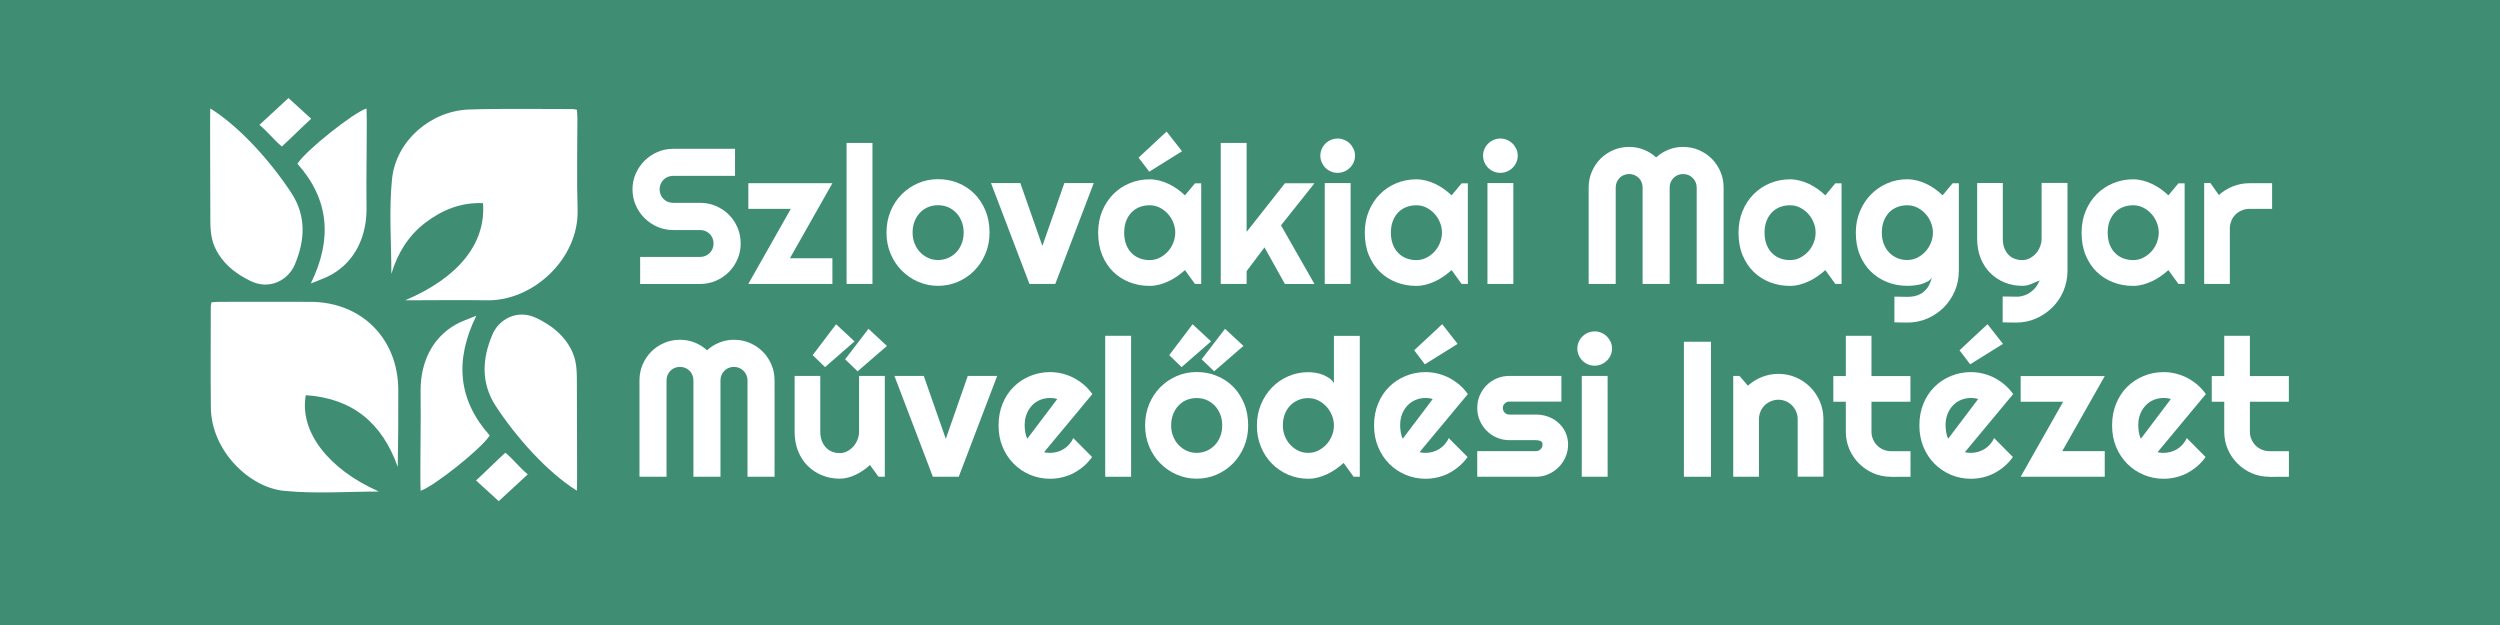
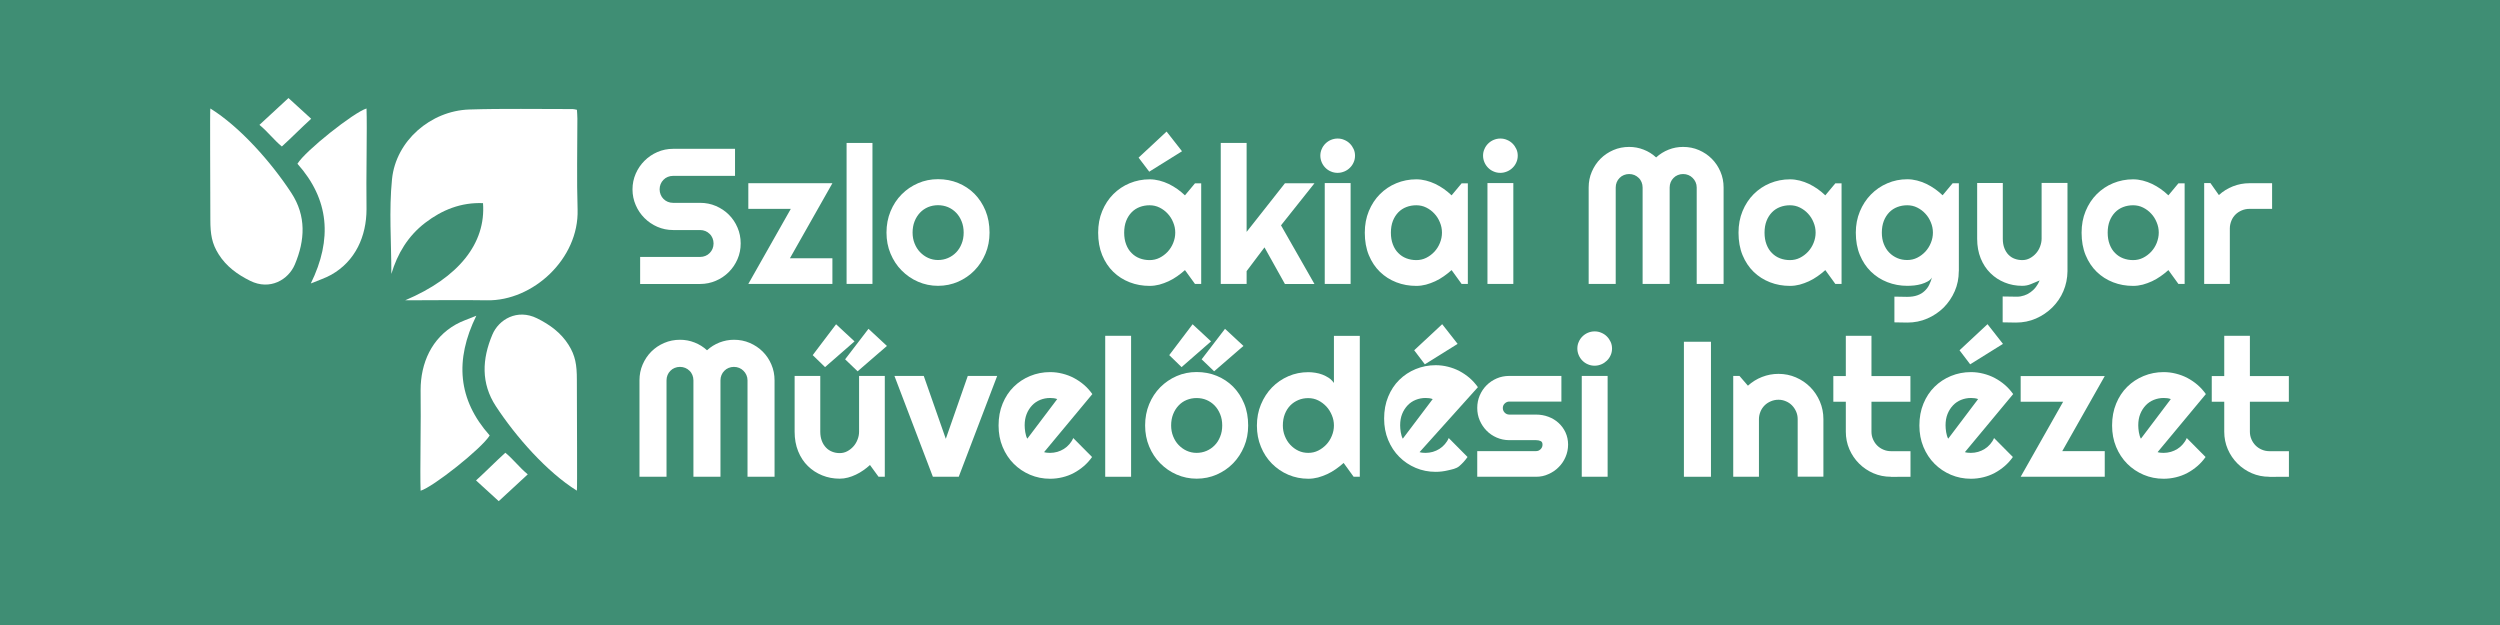
<svg xmlns="http://www.w3.org/2000/svg" version="1.1" x="0px" y="0px" viewBox="0 0 340.16 85.04" style="enable-background:new 0 0 340.16 85.04;" xml:space="preserve">
  <style type="text/css">
	.st0{display:none;fill:#B02B21;}
	.st1{fill:#3F8E74;}
	.st2{display:none;}
	.st3{display:none;fill:#FFFFFF;}
	.st4{fill:#FFFFFF;}
	.st5{display:none;fill:#A22C2A;}
</style>
  <g id="Layer_6">
    <rect class="st0" width="340.16" height="85.04" />
    <rect class="st1" width="340.16" height="85.04" />
    <rect class="st2" width="340.16" height="85.04" />
    <rect class="st3" width="340.16" height="85.04" />
  </g>
  <g id="Layer_1">
    <path class="st4" d="M55.13,40.86c7.29-3.09,11-7.76,10.59-13.22c-2.97-0.12-5.55,0.9-7.87,2.68c-2.34,1.79-3.78,4.21-4.6,6.95   c0-4.3-0.34-8.64,0.09-12.9c0.53-5.22,5.26-9.29,10.49-9.47c4.69-0.15,9.4-0.05,14.1-0.06c0.16,0,0.31,0.05,0.57,0.1   c0.02,0.4,0.06,0.8,0.06,1.19c0,4.13-0.1,8.26,0.03,12.38c0.2,6.72-6.1,12.47-12.33,12.35C62.65,40.8,59.05,40.86,55.13,40.86z" />
-     <path class="st4" d="M28.77,41.13c0.45-0.03,0.81-0.06,1.17-0.06c4.13,0,8.25-0.02,12.38,0c6.91,0.05,11.85,5.04,11.87,11.97   c0.01,3.49,0,6.98-0.07,10.5c-2.1-5.96-6.13-9.34-12.51-9.77c-0.91,4.97,3.13,10.12,9.95,13.11c-4.15,0-8.56,0.33-12.89-0.09   c-4.78-0.46-9.91-5.49-9.98-11.31c-0.05-4.58-0.01-9.15-0.01-13.73C28.68,41.59,28.73,41.43,28.77,41.13z" />
    <path class="st5" d="M68.01-0.77c4.69,0,9.42-0.04,14.15,0.02c2.84,0.03,5.74-0.09,8.51,0.4c7.36,1.31,12.81,7.7,12.98,15.15   c0.15,6.7,0.03,13.41,0.03,20c-0.27,0.18-0.38,0.32-0.49,0.32c-7.19-0.01-14.4,0.32-21.56-0.13c-7.15-0.46-13.48-7.23-13.79-14.41   c-0.29-6.84-0.09-13.71-0.09-20.56C67.75-0.17,67.87-0.36,68.01-0.77z" />
    <path class="st5" d="M115.5,85.75c0-7.52-0.35-14.73,0.1-21.88c0.46-7.32,7.01-13.57,14.46-13.96c6.96-0.37,13.96-0.08,21.18-0.08   c0.04,0.7,0.11,1.35,0.11,1.99c0.01,5.84,0.02,11.67,0,17.51c-0.04,9.03-6.75,16.12-15.77,16.38   C128.95,85.9,122.31,85.75,115.5,85.75z" />
  </g>
  <g id="Layer_2">
    <path class="st4" d="M28.62,14.76c4.07,2.53,8.32,7.36,11.02,11.49c2.05,3.13,1.87,6.44,0.48,9.73c-0.87,2.08-3.39,3.57-6.08,2.23   c-1.74-0.86-3.25-1.96-4.29-3.61c-0.93-1.47-1.13-2.74-1.13-4.72C28.62,25.26,28.55,14.81,28.62,14.76z" />
    <path class="st4" d="M42.29,38.57c2.96-6.04,2.51-11.43-1.82-16.29c1.08-1.77,7.68-7,9.4-7.52c0.1,2.62-0.07,9.5,0,13.69   c0,3.69-1.51,7.08-4.79,8.93C44.27,37.84,43.36,38.12,42.29,38.57z" />
    <path class="st4" d="M42.34,16.16c-1.41,1.28-2.65,2.56-3.99,3.77c-1.09-0.89-1.9-2-3.05-2.94c1.42-1.31,2.51-2.32,3.95-3.65   C40.32,14.32,41.25,15.17,42.34,16.16z" />
    <path class="st4" d="M73.07,43.31c1.74,0.86,3.25,1.96,4.29,3.61c0.93,1.47,1.13,2.74,1.13,4.72c0,4.62,0.07,15.07,0,15.12   c-4.07-2.53-8.32-7.36-11.02-11.49c-2.05-3.13-1.87-6.44-0.48-9.73C67.86,43.46,70.38,41.98,73.07,43.31" />
    <path class="st4" d="M64.81,42.96C61.85,49,62.3,54.39,66.63,59.25c-1.08,1.77-7.68,7-9.4,7.52c-0.1-2.62,0.07-9.5,0-13.69   c0-3.69,1.51-7.08,4.79-8.93C62.83,43.69,63.75,43.4,64.81,42.96" />
    <path class="st4" d="M64.77,65.37c1.41-1.28,2.65-2.56,3.99-3.77c1.09,0.89,1.9,2,3.05,2.94c-1.42,1.31-2.51,2.32-3.95,3.65   C66.78,67.21,65.85,66.36,64.77,65.37z" />
  </g>
  <g id="Layer_4">
    <g>
      <path class="st4" d="M86.06,25.77c0-0.76,0.15-1.47,0.44-2.14c0.29-0.67,0.69-1.25,1.19-1.75c0.5-0.5,1.08-0.9,1.75-1.19    c0.67-0.29,1.38-0.44,2.14-0.44h8.43v3.68h-8.43c-0.26,0-0.5,0.05-0.72,0.14c-0.22,0.09-0.42,0.22-0.58,0.39    c-0.17,0.17-0.3,0.36-0.39,0.58c-0.09,0.22-0.14,0.46-0.14,0.72s0.05,0.5,0.14,0.72c0.09,0.23,0.22,0.42,0.39,0.59    c0.17,0.17,0.36,0.3,0.58,0.39c0.22,0.09,0.46,0.14,0.72,0.14h3.68c0.76,0,1.48,0.14,2.15,0.43c0.67,0.29,1.26,0.68,1.76,1.18    c0.5,0.5,0.89,1.08,1.18,1.76c0.29,0.67,0.43,1.39,0.43,2.15s-0.14,1.47-0.43,2.14c-0.29,0.67-0.68,1.25-1.18,1.75    c-0.5,0.5-1.08,0.9-1.76,1.19c-0.67,0.29-1.39,0.44-2.15,0.44h-8.16v-3.68h8.16c0.26,0,0.5-0.05,0.72-0.14    c0.22-0.09,0.42-0.22,0.58-0.39c0.17-0.17,0.3-0.36,0.39-0.58c0.09-0.22,0.14-0.46,0.14-0.72c0-0.26-0.05-0.5-0.14-0.72    c-0.09-0.22-0.22-0.42-0.39-0.58c-0.17-0.17-0.36-0.3-0.58-0.39c-0.22-0.09-0.46-0.14-0.72-0.14h-3.68    c-0.76,0-1.47-0.15-2.14-0.44c-0.67-0.29-1.25-0.69-1.75-1.19c-0.5-0.5-0.9-1.08-1.19-1.76C86.21,27.24,86.06,26.53,86.06,25.77z" />
      <path class="st4" d="M113.26,38.63h-11.44l5.78-10.21h-5.78v-3.49h11.44l-5.78,10.21h5.78V38.63z" />
      <path class="st4" d="M118.71,38.63h-3.52V19.45h3.52V38.63z" />
      <path class="st4" d="M134.64,31.65c0,1.02-0.18,1.98-0.55,2.86s-0.87,1.65-1.5,2.29c-0.63,0.65-1.37,1.15-2.22,1.53    c-0.85,0.37-1.76,0.56-2.74,0.56c-0.97,0-1.87-0.19-2.72-0.56c-0.85-0.37-1.59-0.88-2.23-1.53c-0.64-0.64-1.14-1.41-1.51-2.29    s-0.55-1.84-0.55-2.86c0-1.04,0.18-2.01,0.55-2.9s0.87-1.66,1.51-2.3c0.64-0.65,1.38-1.15,2.23-1.52    c0.85-0.37,1.76-0.55,2.72-0.55c0.97,0,1.89,0.17,2.74,0.52c0.85,0.35,1.59,0.84,2.22,1.47c0.63,0.64,1.13,1.4,1.5,2.29    C134.46,29.56,134.64,30.55,134.64,31.65z M131.12,31.65c0-0.56-0.09-1.07-0.28-1.53c-0.18-0.46-0.43-0.85-0.75-1.18    c-0.32-0.33-0.69-0.58-1.11-0.76c-0.42-0.17-0.87-0.26-1.35-0.26c-0.48,0-0.93,0.09-1.35,0.26c-0.42,0.18-0.79,0.43-1.1,0.76    c-0.31,0.33-0.56,0.72-0.74,1.18c-0.18,0.46-0.27,0.97-0.27,1.53c0,0.53,0.09,1.02,0.27,1.47c0.18,0.45,0.42,0.85,0.74,1.18    s0.68,0.6,1.1,0.79s0.87,0.29,1.35,0.29c0.48,0,0.93-0.09,1.35-0.27c0.42-0.18,0.79-0.43,1.11-0.76s0.57-0.72,0.75-1.18    C131.03,32.71,131.12,32.2,131.12,31.65z" />
-       <path class="st4" d="M140.07,38.63l-5.23-13.72h3.99l3,8.56l2.99-8.56h4l-5.23,13.72H140.07z" />
      <path class="st4" d="M163.44,38.63h-0.85l-1.36-1.88c-0.33,0.3-0.69,0.58-1.06,0.84c-0.37,0.26-0.76,0.49-1.17,0.68    s-0.83,0.34-1.26,0.46c-0.43,0.11-0.87,0.17-1.31,0.17c-0.97,0-1.87-0.16-2.72-0.49c-0.85-0.33-1.59-0.8-2.23-1.42    s-1.14-1.38-1.51-2.27c-0.37-0.9-0.55-1.92-0.55-3.06c0-1.07,0.18-2.05,0.55-2.94c0.37-0.89,0.87-1.66,1.51-2.3    c0.64-0.64,1.38-1.14,2.23-1.49c0.85-0.35,1.76-0.53,2.72-0.53c0.44,0,0.88,0.06,1.32,0.17c0.44,0.11,0.86,0.27,1.27,0.46    c0.41,0.2,0.8,0.43,1.17,0.69c0.37,0.27,0.72,0.55,1.04,0.86l1.36-1.63h0.85V38.63z M159.91,31.65c0-0.48-0.09-0.94-0.28-1.39    c-0.18-0.45-0.43-0.85-0.75-1.19c-0.32-0.35-0.69-0.62-1.11-0.83s-0.87-0.31-1.35-0.31s-0.93,0.08-1.35,0.24s-0.79,0.4-1.1,0.72    c-0.31,0.32-0.56,0.71-0.74,1.17c-0.18,0.47-0.27,1-0.27,1.6c0,0.6,0.09,1.13,0.27,1.6c0.18,0.47,0.42,0.86,0.74,1.17    c0.31,0.32,0.68,0.56,1.1,0.72s0.87,0.24,1.35,0.24s0.93-0.1,1.35-0.31c0.42-0.21,0.79-0.49,1.11-0.83    c0.32-0.35,0.57-0.74,0.75-1.19C159.82,32.59,159.91,32.13,159.91,31.65z M156.37,23.36l-1.45-1.91l3.81-3.55l2.1,2.68    L156.37,23.36z" />
      <path class="st4" d="M169.62,38.63h-3.52V19.45h3.52v12.1l5.21-6.61h4.02l-4.55,5.72l4.55,7.98h-4.02l-2.78-4.98l-2.43,3.23V38.63    z" />
      <path class="st4" d="M184.37,21.18c0,0.32-0.06,0.63-0.19,0.91c-0.12,0.28-0.29,0.53-0.51,0.74c-0.21,0.21-0.46,0.38-0.75,0.5    c-0.29,0.12-0.59,0.19-0.92,0.19c-0.32,0-0.63-0.06-0.92-0.19c-0.29-0.12-0.53-0.29-0.74-0.5c-0.21-0.21-0.38-0.46-0.5-0.74    c-0.12-0.28-0.19-0.59-0.19-0.91c0-0.32,0.06-0.62,0.19-0.9c0.12-0.29,0.29-0.53,0.5-0.74c0.21-0.21,0.46-0.38,0.74-0.5    c0.29-0.12,0.59-0.19,0.92-0.19c0.33,0,0.63,0.06,0.92,0.19c0.29,0.12,0.54,0.29,0.75,0.5c0.21,0.21,0.38,0.46,0.51,0.74    C184.31,20.56,184.37,20.86,184.37,21.18z M183.77,38.63h-3.52V24.91h3.52V38.63z" />
      <path class="st4" d="M199.72,38.63h-0.85l-1.36-1.88c-0.33,0.3-0.69,0.58-1.06,0.84c-0.37,0.26-0.76,0.49-1.17,0.68    c-0.41,0.19-0.83,0.34-1.26,0.46c-0.43,0.11-0.87,0.17-1.31,0.17c-0.97,0-1.87-0.16-2.72-0.49c-0.85-0.33-1.59-0.8-2.23-1.42    c-0.64-0.62-1.14-1.38-1.51-2.27s-0.55-1.92-0.55-3.06c0-1.07,0.18-2.05,0.55-2.94s0.87-1.66,1.51-2.3    c0.64-0.64,1.38-1.14,2.23-1.49c0.85-0.35,1.76-0.53,2.72-0.53c0.44,0,0.88,0.06,1.32,0.17c0.44,0.11,0.86,0.27,1.27,0.46    c0.41,0.2,0.8,0.43,1.17,0.69c0.37,0.27,0.72,0.55,1.04,0.86l1.36-1.63h0.85V38.63z M196.2,31.65c0-0.48-0.09-0.94-0.28-1.39    c-0.18-0.45-0.43-0.85-0.75-1.19c-0.32-0.35-0.69-0.62-1.11-0.83s-0.87-0.31-1.35-0.31s-0.93,0.08-1.35,0.24s-0.79,0.4-1.1,0.72    c-0.31,0.32-0.56,0.71-0.74,1.17c-0.18,0.47-0.27,1-0.27,1.6c0,0.6,0.09,1.13,0.27,1.6c0.18,0.47,0.42,0.86,0.74,1.17    c0.31,0.32,0.68,0.56,1.1,0.72s0.87,0.24,1.35,0.24s0.93-0.1,1.35-0.31c0.42-0.21,0.79-0.49,1.11-0.83    c0.32-0.35,0.57-0.74,0.75-1.19C196.11,32.59,196.2,32.13,196.2,31.65z" />
      <path class="st4" d="M206.51,21.18c0,0.32-0.06,0.63-0.19,0.91c-0.12,0.28-0.29,0.53-0.51,0.74c-0.21,0.21-0.46,0.38-0.75,0.5    c-0.29,0.12-0.59,0.19-0.92,0.19c-0.32,0-0.63-0.06-0.92-0.19c-0.29-0.12-0.53-0.29-0.74-0.5c-0.21-0.21-0.38-0.46-0.5-0.74    c-0.12-0.28-0.19-0.59-0.19-0.91c0-0.32,0.06-0.62,0.19-0.9c0.12-0.29,0.29-0.53,0.5-0.74c0.21-0.21,0.46-0.38,0.74-0.5    c0.29-0.12,0.59-0.19,0.92-0.19c0.33,0,0.63,0.06,0.92,0.19c0.29,0.12,0.54,0.29,0.75,0.5c0.21,0.21,0.38,0.46,0.51,0.74    C206.45,20.56,206.51,20.86,206.51,21.18z M205.91,38.63h-3.52V24.91h3.52V38.63z" />
      <path class="st4" d="M234.53,38.63h-3.67V25.51c0-0.26-0.05-0.5-0.15-0.72c-0.1-0.22-0.23-0.42-0.4-0.58    c-0.17-0.17-0.36-0.3-0.58-0.39c-0.22-0.09-0.46-0.14-0.72-0.14c-0.26,0-0.5,0.05-0.72,0.14c-0.22,0.09-0.42,0.22-0.58,0.39    c-0.17,0.17-0.3,0.36-0.39,0.58c-0.09,0.22-0.14,0.46-0.14,0.72v13.12h-3.68V25.51c0-0.26-0.05-0.5-0.14-0.72    s-0.22-0.42-0.39-0.58s-0.36-0.3-0.58-0.39c-0.22-0.09-0.46-0.14-0.72-0.14c-0.26,0-0.5,0.05-0.72,0.14    c-0.22,0.09-0.42,0.22-0.58,0.39c-0.17,0.17-0.3,0.36-0.39,0.58s-0.14,0.46-0.14,0.72v13.12h-3.68V25.51    c0-0.76,0.14-1.48,0.43-2.15c0.29-0.67,0.68-1.26,1.18-1.76c0.5-0.5,1.08-0.89,1.75-1.18s1.39-0.43,2.15-0.43    c0.68,0,1.34,0.12,1.97,0.37c0.63,0.24,1.2,0.6,1.7,1.06c0.5-0.46,1.07-0.81,1.7-1.06s1.28-0.37,1.97-0.37    c0.76,0,1.48,0.14,2.15,0.43c0.67,0.29,1.25,0.68,1.75,1.18c0.5,0.5,0.89,1.08,1.18,1.76c0.29,0.67,0.43,1.39,0.43,2.15V38.63z" />
      <path class="st4" d="M250.57,38.63h-0.85l-1.36-1.88c-0.33,0.3-0.69,0.58-1.06,0.84c-0.37,0.26-0.76,0.49-1.17,0.68    c-0.41,0.19-0.83,0.34-1.26,0.46c-0.43,0.11-0.87,0.17-1.31,0.17c-0.97,0-1.87-0.16-2.72-0.49c-0.85-0.33-1.59-0.8-2.23-1.42    c-0.64-0.62-1.14-1.38-1.51-2.27s-0.55-1.92-0.55-3.06c0-1.07,0.18-2.05,0.55-2.94s0.87-1.66,1.51-2.3    c0.64-0.64,1.38-1.14,2.23-1.49c0.85-0.35,1.76-0.53,2.72-0.53c0.44,0,0.88,0.06,1.32,0.17c0.44,0.11,0.86,0.27,1.27,0.46    c0.41,0.2,0.8,0.43,1.17,0.69c0.37,0.27,0.72,0.55,1.04,0.86l1.36-1.63h0.85V38.63z M247.04,31.65c0-0.48-0.09-0.94-0.28-1.39    c-0.18-0.45-0.43-0.85-0.75-1.19c-0.32-0.35-0.69-0.62-1.11-0.83s-0.87-0.31-1.35-0.31s-0.93,0.08-1.35,0.24s-0.79,0.4-1.1,0.72    c-0.31,0.32-0.56,0.71-0.74,1.17c-0.18,0.47-0.27,1-0.27,1.6c0,0.6,0.09,1.13,0.27,1.6c0.18,0.47,0.42,0.86,0.74,1.17    c0.31,0.32,0.68,0.56,1.1,0.72s0.87,0.24,1.35,0.24s0.93-0.1,1.35-0.31c0.42-0.21,0.79-0.49,1.11-0.83    c0.32-0.35,0.57-0.74,0.75-1.19C246.95,32.59,247.04,32.13,247.04,31.65z" />
      <path class="st4" d="M266.52,36.9c0,0.97-0.18,1.87-0.55,2.72s-0.87,1.58-1.5,2.22c-0.64,0.63-1.38,1.13-2.23,1.5    c-0.85,0.37-1.76,0.55-2.72,0.55l-1.76-0.03v-3.5l1.73,0.03c0.55,0,1.01-0.07,1.4-0.21s0.71-0.33,0.97-0.58    c0.26-0.24,0.48-0.52,0.63-0.84c0.16-0.32,0.28-0.65,0.38-1c-0.14,0.22-0.33,0.4-0.59,0.54c-0.26,0.14-0.54,0.26-0.85,0.35    c-0.31,0.09-0.64,0.15-0.97,0.19c-0.34,0.03-0.65,0.05-0.94,0.05c-0.97,0-1.87-0.17-2.72-0.5c-0.85-0.33-1.59-0.81-2.23-1.43    c-0.64-0.62-1.14-1.38-1.51-2.27s-0.55-1.91-0.55-3.04c0-1.03,0.18-1.99,0.55-2.88c0.37-0.89,0.87-1.66,1.51-2.31    c0.64-0.65,1.38-1.16,2.23-1.52c0.85-0.37,1.76-0.55,2.72-0.55c0.44,0,0.88,0.06,1.32,0.17c0.44,0.11,0.86,0.27,1.27,0.46    c0.41,0.2,0.8,0.43,1.17,0.69c0.37,0.27,0.72,0.55,1.04,0.86l1.36-1.63h0.85V36.9z M263,31.65c0-0.48-0.09-0.94-0.28-1.39    c-0.18-0.45-0.43-0.85-0.75-1.19c-0.32-0.35-0.69-0.62-1.11-0.83s-0.87-0.31-1.35-0.31s-0.93,0.08-1.35,0.24s-0.79,0.4-1.1,0.72    c-0.31,0.32-0.56,0.71-0.74,1.17c-0.18,0.47-0.27,1-0.27,1.6c0,0.57,0.09,1.09,0.27,1.54s0.42,0.85,0.74,1.17    c0.31,0.32,0.68,0.57,1.1,0.75c0.42,0.18,0.87,0.26,1.35,0.26s0.93-0.1,1.35-0.31c0.42-0.21,0.79-0.49,1.11-0.83    c0.32-0.35,0.57-0.74,0.75-1.19C262.91,32.59,263,32.13,263,31.65z" />
      <path class="st4" d="M272.49,43.86v-3.52l1.95,0.03c0.34,0,0.67-0.06,0.99-0.17c0.32-0.11,0.61-0.26,0.88-0.46    c0.27-0.2,0.51-0.43,0.71-0.7c0.21-0.27,0.37-0.56,0.5-0.88c-0.38,0.16-0.78,0.32-1.17,0.49s-0.8,0.24-1.2,0.24    c-0.85,0-1.64-0.15-2.38-0.45c-0.74-0.3-1.39-0.72-1.95-1.28c-0.56-0.55-1-1.22-1.32-2.01c-0.32-0.79-0.48-1.68-0.48-2.66v-7.59    h3.49v7.59c0,0.49,0.07,0.91,0.21,1.27c0.14,0.36,0.33,0.67,0.57,0.91s0.52,0.43,0.84,0.54c0.32,0.12,0.66,0.18,1.03,0.18    c0.36,0,0.7-0.08,1.02-0.25s0.6-0.39,0.84-0.66c0.24-0.27,0.43-0.58,0.56-0.93s0.21-0.7,0.21-1.07v-7.59h3.52V36.9    c-0.01,0.97-0.2,1.87-0.56,2.72s-0.87,1.58-1.51,2.22c-0.64,0.63-1.38,1.13-2.22,1.5c-0.85,0.37-1.75,0.55-2.72,0.55L272.49,43.86    z" />
      <path class="st4" d="M297.25,38.63h-0.85l-1.36-1.88c-0.33,0.3-0.69,0.58-1.06,0.84c-0.37,0.26-0.76,0.49-1.17,0.68    c-0.41,0.19-0.83,0.34-1.26,0.46c-0.43,0.11-0.87,0.17-1.31,0.17c-0.97,0-1.87-0.16-2.72-0.49c-0.85-0.33-1.59-0.8-2.23-1.42    c-0.64-0.62-1.14-1.38-1.51-2.27s-0.55-1.92-0.55-3.06c0-1.07,0.18-2.05,0.55-2.94s0.87-1.66,1.51-2.3    c0.64-0.64,1.38-1.14,2.23-1.49c0.85-0.35,1.76-0.53,2.72-0.53c0.44,0,0.88,0.06,1.32,0.17c0.44,0.11,0.86,0.27,1.27,0.46    c0.41,0.2,0.8,0.43,1.17,0.69c0.37,0.27,0.72,0.55,1.04,0.86l1.36-1.63h0.85V38.63z M293.73,31.65c0-0.48-0.09-0.94-0.28-1.39    c-0.18-0.45-0.43-0.85-0.75-1.19c-0.32-0.35-0.69-0.62-1.11-0.83s-0.87-0.31-1.35-0.31s-0.93,0.08-1.35,0.24s-0.79,0.4-1.1,0.72    c-0.31,0.32-0.56,0.71-0.74,1.17c-0.18,0.47-0.27,1-0.27,1.6c0,0.6,0.09,1.13,0.27,1.6c0.18,0.47,0.42,0.86,0.74,1.17    c0.31,0.32,0.68,0.56,1.1,0.72s0.87,0.24,1.35,0.24s0.93-0.1,1.35-0.31c0.42-0.21,0.79-0.49,1.11-0.83    c0.32-0.35,0.57-0.74,0.75-1.19C293.63,32.59,293.73,32.13,293.73,31.65z" />
      <path class="st4" d="M303.41,38.63h-3.5V24.91h0.85l1.15,1.63c0.56-0.51,1.2-0.91,1.92-1.19c0.72-0.28,1.46-0.42,2.23-0.42h3.09    v3.49h-3.09c-0.37,0-0.71,0.07-1.04,0.21c-0.32,0.14-0.61,0.32-0.85,0.56s-0.43,0.52-0.56,0.85s-0.21,0.67-0.21,1.04V38.63z" />
      <path class="st4" d="M105.38,64.87h-3.67V51.75c0-0.26-0.05-0.5-0.15-0.72c-0.1-0.22-0.23-0.42-0.4-0.58    c-0.17-0.17-0.36-0.3-0.58-0.39s-0.46-0.14-0.72-0.14c-0.26,0-0.5,0.05-0.72,0.14s-0.42,0.22-0.58,0.39    c-0.17,0.17-0.3,0.36-0.39,0.58c-0.09,0.22-0.14,0.46-0.14,0.72v13.12h-3.68V51.75c0-0.26-0.05-0.5-0.14-0.72    c-0.09-0.22-0.22-0.42-0.39-0.58c-0.17-0.17-0.36-0.3-0.58-0.39s-0.46-0.14-0.72-0.14s-0.5,0.05-0.72,0.14    c-0.22,0.09-0.42,0.22-0.58,0.39c-0.17,0.17-0.3,0.36-0.39,0.58s-0.14,0.46-0.14,0.72v13.12h-3.68V51.75    c0-0.76,0.14-1.48,0.43-2.15s0.68-1.26,1.18-1.76c0.5-0.5,1.08-0.89,1.76-1.18c0.67-0.29,1.39-0.43,2.15-0.43    c0.68,0,1.34,0.12,1.97,0.37c0.63,0.24,1.2,0.6,1.7,1.06c0.5-0.46,1.07-0.81,1.7-1.06c0.63-0.24,1.28-0.37,1.97-0.37    c0.76,0,1.48,0.14,2.15,0.43c0.67,0.29,1.26,0.68,1.76,1.18c0.5,0.5,0.89,1.08,1.18,1.76c0.29,0.67,0.43,1.39,0.43,2.15V64.87z" />
      <path class="st4" d="M118.37,63.27c-0.28,0.26-0.58,0.5-0.9,0.72c-0.32,0.23-0.66,0.42-1.01,0.59c-0.35,0.17-0.71,0.3-1.08,0.4    c-0.37,0.1-0.75,0.15-1.13,0.15c-0.85,0-1.64-0.15-2.38-0.45s-1.39-0.72-1.95-1.27c-0.56-0.55-1-1.22-1.32-2.01    s-0.48-1.68-0.48-2.66v-7.59h3.49v7.59c0,0.46,0.07,0.87,0.21,1.24s0.33,0.67,0.57,0.92c0.24,0.25,0.52,0.44,0.84,0.56    c0.32,0.13,0.66,0.19,1.03,0.19c0.36,0,0.7-0.08,1.02-0.25c0.32-0.17,0.6-0.39,0.84-0.66s0.43-0.58,0.56-0.93    c0.14-0.35,0.21-0.7,0.21-1.07v-7.59h3.5v13.72h-0.85L118.37,63.27z M112.26,49.95l-1.68-1.63l3.18-4.2l2.51,2.33L112.26,49.95z     M116.69,50.52l-1.7-1.63l3.18-4.15l2.51,2.33L116.69,50.52z" />
      <path class="st4" d="M126.93,64.87l-5.23-13.72h3.99l3,8.56l2.99-8.56h4l-5.23,13.72H126.93z" />
      <path class="st4" d="M142.06,61.52c0.14,0.04,0.27,0.07,0.41,0.08c0.14,0.01,0.27,0.02,0.41,0.02c0.34,0,0.67-0.05,0.99-0.14    c0.32-0.09,0.61-0.23,0.89-0.4c0.28-0.18,0.53-0.39,0.74-0.64c0.22-0.25,0.4-0.53,0.53-0.84l2.56,2.58    c-0.32,0.46-0.7,0.88-1.12,1.24s-0.88,0.68-1.37,0.94s-1.01,0.45-1.55,0.58c-0.54,0.13-1.1,0.2-1.67,0.2    c-0.97,0-1.87-0.18-2.72-0.54c-0.85-0.36-1.59-0.86-2.23-1.5s-1.14-1.4-1.51-2.29c-0.37-0.88-0.55-1.86-0.55-2.92    c0-1.08,0.18-2.08,0.55-2.97c0.37-0.9,0.87-1.66,1.51-2.29s1.38-1.12,2.23-1.47c0.85-0.35,1.76-0.53,2.72-0.53    c0.57,0,1.13,0.07,1.68,0.21c0.55,0.14,1.07,0.33,1.56,0.59c0.49,0.26,0.95,0.57,1.38,0.94c0.43,0.37,0.8,0.79,1.13,1.25    L142.06,61.52z M143.85,54.3c-0.16-0.06-0.32-0.1-0.48-0.12c-0.16-0.02-0.32-0.03-0.49-0.03c-0.48,0-0.93,0.09-1.35,0.26    c-0.42,0.17-0.79,0.42-1.1,0.75c-0.31,0.33-0.56,0.72-0.74,1.17c-0.18,0.46-0.27,0.97-0.27,1.54c0,0.13,0.01,0.27,0.02,0.44    s0.03,0.33,0.06,0.49c0.03,0.17,0.07,0.33,0.11,0.48c0.04,0.15,0.1,0.29,0.17,0.41L143.85,54.3z" />
      <path class="st4" d="M153.9,64.87h-3.52V45.69h3.52V64.87z" />
      <path class="st4" d="M169.83,57.89c0,1.03-0.18,1.98-0.55,2.86c-0.37,0.88-0.87,1.65-1.5,2.29c-0.63,0.65-1.37,1.15-2.22,1.53    c-0.85,0.37-1.76,0.56-2.74,0.56c-0.97,0-1.87-0.19-2.72-0.56c-0.85-0.37-1.59-0.88-2.23-1.53c-0.64-0.64-1.14-1.41-1.51-2.29    c-0.37-0.88-0.55-1.84-0.55-2.86c0-1.04,0.18-2.01,0.55-2.9c0.37-0.89,0.87-1.65,1.51-2.3c0.64-0.64,1.38-1.15,2.23-1.52    c0.85-0.37,1.76-0.55,2.72-0.55c0.97,0,1.89,0.17,2.74,0.52c0.85,0.35,1.59,0.84,2.22,1.47c0.63,0.64,1.13,1.4,1.5,2.29    S169.83,56.8,169.83,57.89z M160.77,49.95l-1.68-1.63l3.18-4.2l2.51,2.33L160.77,49.95z M166.3,57.89c0-0.56-0.09-1.07-0.28-1.53    s-0.43-0.85-0.75-1.18s-0.69-0.58-1.11-0.76c-0.42-0.18-0.87-0.26-1.35-0.26s-0.93,0.09-1.35,0.26c-0.42,0.17-0.79,0.43-1.1,0.76    s-0.56,0.72-0.74,1.18c-0.18,0.46-0.27,0.97-0.27,1.53c0,0.53,0.09,1.02,0.27,1.47c0.18,0.45,0.42,0.85,0.74,1.18    s0.68,0.6,1.1,0.79s0.87,0.29,1.35,0.29s0.93-0.09,1.35-0.27c0.42-0.18,0.79-0.43,1.11-0.76c0.32-0.32,0.57-0.72,0.75-1.18    C166.21,58.95,166.3,58.45,166.3,57.89z M165.2,50.52l-1.7-1.63l3.18-4.15l2.51,2.33L165.2,50.52z" />
      <path class="st4" d="M185.03,64.87h-0.85l-1.36-1.88c-0.33,0.3-0.69,0.58-1.06,0.84c-0.37,0.26-0.76,0.49-1.17,0.68    s-0.83,0.34-1.26,0.46c-0.43,0.11-0.87,0.17-1.31,0.17c-0.97,0-1.87-0.18-2.72-0.54c-0.85-0.36-1.59-0.87-2.23-1.51    c-0.64-0.64-1.14-1.41-1.5-2.29c-0.37-0.88-0.55-1.85-0.55-2.89c0-1.03,0.18-2,0.55-2.88c0.37-0.89,0.87-1.66,1.5-2.31    c0.64-0.65,1.38-1.16,2.23-1.53c0.85-0.37,1.76-0.55,2.72-0.55c0.31,0,0.63,0.03,0.95,0.08c0.33,0.05,0.65,0.13,0.96,0.25    c0.31,0.12,0.6,0.27,0.88,0.45c0.27,0.19,0.5,0.42,0.69,0.69v-6.41h3.52V64.87z M181.5,57.89c0-0.48-0.09-0.94-0.28-1.39    s-0.43-0.85-0.75-1.19s-0.69-0.62-1.11-0.83s-0.87-0.31-1.35-0.31s-0.93,0.08-1.35,0.26s-0.79,0.42-1.1,0.74s-0.56,0.71-0.74,1.17    c-0.18,0.46-0.27,0.98-0.27,1.56c0,0.5,0.09,0.98,0.27,1.43c0.18,0.45,0.42,0.85,0.74,1.19s0.68,0.61,1.1,0.81    c0.42,0.2,0.87,0.29,1.35,0.29s0.93-0.1,1.35-0.31c0.42-0.21,0.79-0.49,1.11-0.83s0.57-0.74,0.75-1.19    C181.41,58.83,181.5,58.37,181.5,57.89z" />
-       <path class="st4" d="M193.15,61.52c0.14,0.04,0.27,0.07,0.41,0.08c0.14,0.01,0.27,0.02,0.41,0.02c0.34,0,0.67-0.05,0.99-0.14    c0.32-0.09,0.61-0.23,0.89-0.4c0.28-0.18,0.53-0.39,0.74-0.64c0.22-0.25,0.4-0.53,0.53-0.84l2.56,2.58    c-0.32,0.46-0.7,0.88-1.12,1.24s-0.88,0.68-1.37,0.94s-1.01,0.45-1.55,0.58c-0.54,0.13-1.1,0.2-1.67,0.2    c-0.97,0-1.87-0.18-2.72-0.54c-0.85-0.36-1.59-0.86-2.23-1.5c-0.64-0.64-1.14-1.4-1.51-2.29s-0.55-1.86-0.55-2.92    c0-1.08,0.18-2.08,0.55-2.97c0.37-0.9,0.87-1.66,1.51-2.29c0.64-0.63,1.38-1.12,2.23-1.47c0.85-0.35,1.76-0.53,2.72-0.53    c0.57,0,1.13,0.07,1.68,0.21s1.07,0.33,1.56,0.59c0.49,0.26,0.95,0.57,1.38,0.94c0.43,0.37,0.8,0.79,1.13,1.25L193.15,61.52z     M194.94,54.3c-0.16-0.06-0.32-0.1-0.48-0.12c-0.16-0.02-0.32-0.03-0.49-0.03c-0.48,0-0.93,0.09-1.35,0.26    c-0.42,0.17-0.79,0.42-1.1,0.75c-0.31,0.33-0.56,0.72-0.74,1.17s-0.27,0.97-0.27,1.54c0,0.13,0.01,0.27,0.02,0.44    s0.03,0.33,0.06,0.49c0.03,0.17,0.07,0.33,0.11,0.48c0.04,0.15,0.1,0.29,0.17,0.41L194.94,54.3z M193.87,49.57l-1.45-1.91    l3.81-3.55l2.1,2.68L193.87,49.57z" />
+       <path class="st4" d="M193.15,61.52c0.14,0.04,0.27,0.07,0.41,0.08c0.14,0.01,0.27,0.02,0.41,0.02c0.34,0,0.67-0.05,0.99-0.14    c0.32-0.09,0.61-0.23,0.89-0.4c0.28-0.18,0.53-0.39,0.74-0.64c0.22-0.25,0.4-0.53,0.53-0.84l2.56,2.58    c-0.32,0.46-0.7,0.88-1.12,1.24s-1.01,0.45-1.55,0.58c-0.54,0.13-1.1,0.2-1.67,0.2    c-0.97,0-1.87-0.18-2.72-0.54c-0.85-0.36-1.59-0.86-2.23-1.5c-0.64-0.64-1.14-1.4-1.51-2.29s-0.55-1.86-0.55-2.92    c0-1.08,0.18-2.08,0.55-2.97c0.37-0.9,0.87-1.66,1.51-2.29c0.64-0.63,1.38-1.12,2.23-1.47c0.85-0.35,1.76-0.53,2.72-0.53    c0.57,0,1.13,0.07,1.68,0.21s1.07,0.33,1.56,0.59c0.49,0.26,0.95,0.57,1.38,0.94c0.43,0.37,0.8,0.79,1.13,1.25L193.15,61.52z     M194.94,54.3c-0.16-0.06-0.32-0.1-0.48-0.12c-0.16-0.02-0.32-0.03-0.49-0.03c-0.48,0-0.93,0.09-1.35,0.26    c-0.42,0.17-0.79,0.42-1.1,0.75c-0.31,0.33-0.56,0.72-0.74,1.17s-0.27,0.97-0.27,1.54c0,0.13,0.01,0.27,0.02,0.44    s0.03,0.33,0.06,0.49c0.03,0.17,0.07,0.33,0.11,0.48c0.04,0.15,0.1,0.29,0.17,0.41L194.94,54.3z M193.87,49.57l-1.45-1.91    l3.81-3.55l2.1,2.68L193.87,49.57z" />
      <path class="st4" d="M209,64.87h-8v-3.49h8c0.24,0,0.44-0.08,0.62-0.26s0.26-0.38,0.26-0.62c0-0.25-0.08-0.41-0.26-0.49    s-0.38-0.12-0.62-0.12h-3.64c-0.61,0-1.17-0.12-1.71-0.35c-0.53-0.23-0.99-0.54-1.38-0.94c-0.39-0.4-0.7-0.86-0.93-1.39    c-0.23-0.53-0.34-1.1-0.34-1.7c0-0.61,0.11-1.17,0.34-1.71c0.23-0.53,0.54-0.99,0.93-1.38c0.39-0.39,0.85-0.7,1.38-0.93    c0.53-0.23,1.1-0.34,1.71-0.34h7.09v3.49h-7.09c-0.24,0-0.44,0.09-0.62,0.26s-0.26,0.38-0.26,0.62c0,0.25,0.09,0.46,0.26,0.63    s0.38,0.26,0.62,0.26H209c0.6,0,1.16,0.1,1.69,0.3c0.53,0.2,0.99,0.48,1.38,0.84c0.39,0.36,0.71,0.79,0.94,1.29    s0.35,1.06,0.35,1.65c0,0.61-0.12,1.17-0.35,1.7s-0.54,0.99-0.94,1.38c-0.39,0.4-0.85,0.71-1.38,0.94    C210.16,64.76,209.6,64.87,209,64.87z" />
      <path class="st4" d="M219.34,47.42c0,0.32-0.06,0.63-0.19,0.91c-0.12,0.28-0.29,0.53-0.51,0.74s-0.46,0.38-0.75,0.5    c-0.29,0.12-0.59,0.19-0.92,0.19c-0.32,0-0.63-0.06-0.92-0.19c-0.29-0.12-0.53-0.29-0.74-0.5s-0.38-0.46-0.5-0.74    c-0.12-0.28-0.19-0.58-0.19-0.91c0-0.32,0.06-0.62,0.19-0.9c0.12-0.29,0.29-0.53,0.5-0.74c0.21-0.21,0.46-0.38,0.74-0.5    s0.59-0.19,0.92-0.19c0.33,0,0.63,0.06,0.92,0.19c0.29,0.12,0.54,0.29,0.75,0.5c0.21,0.21,0.38,0.46,0.51,0.74    C219.28,46.8,219.34,47.11,219.34,47.42z M218.74,64.87h-3.52V51.15h3.52V64.87z" />
      <path class="st4" d="M232.8,64.87h-3.68V46.5h3.68V64.87z" />
      <path class="st4" d="M239.33,64.87h-3.5V51.15h0.85l1.15,1.33c0.56-0.51,1.2-0.91,1.92-1.19s1.46-0.42,2.24-0.42    c0.84,0,1.63,0.16,2.37,0.48c0.74,0.32,1.39,0.76,1.95,1.32c0.55,0.56,0.99,1.21,1.31,1.96c0.32,0.75,0.48,1.54,0.48,2.39v7.84    h-3.5v-7.84c0-0.36-0.07-0.7-0.21-1.02s-0.33-0.6-0.56-0.84s-0.52-0.43-0.83-0.56c-0.32-0.14-0.65-0.21-1.01-0.21    c-0.37,0-0.71,0.07-1.04,0.21s-0.61,0.32-0.85,0.56s-0.43,0.52-0.56,0.84s-0.21,0.66-0.21,1.02V64.87z" />
      <path class="st4" d="M257.28,64.87c-0.85,0-1.64-0.16-2.38-0.48s-1.39-0.76-1.95-1.32c-0.56-0.56-1-1.21-1.32-1.95    s-0.48-1.54-0.48-2.38v-4.08h-1.7v-3.49h1.7v-5.48h3.49v5.48h5.3v3.49h-5.3v4.08c0,0.37,0.07,0.71,0.21,1.03    c0.14,0.32,0.32,0.6,0.56,0.84s0.52,0.43,0.85,0.57c0.32,0.14,0.67,0.21,1.04,0.21h2.65v3.49H257.28z" />
      <path class="st4" d="M267.35,61.52c0.14,0.04,0.27,0.07,0.41,0.08c0.14,0.01,0.27,0.02,0.41,0.02c0.34,0,0.67-0.05,0.99-0.14    c0.32-0.09,0.61-0.23,0.89-0.4c0.28-0.18,0.53-0.39,0.74-0.64c0.22-0.25,0.4-0.53,0.53-0.84l2.56,2.58    c-0.32,0.46-0.7,0.88-1.12,1.24s-0.88,0.68-1.37,0.94s-1.01,0.45-1.55,0.58c-0.54,0.13-1.1,0.2-1.67,0.2    c-0.97,0-1.87-0.18-2.72-0.54c-0.85-0.36-1.59-0.86-2.23-1.5c-0.64-0.64-1.14-1.4-1.51-2.29s-0.55-1.86-0.55-2.92    c0-1.08,0.18-2.08,0.55-2.97c0.37-0.9,0.87-1.66,1.51-2.29c0.64-0.63,1.38-1.12,2.23-1.47c0.85-0.35,1.76-0.53,2.72-0.53    c0.57,0,1.13,0.07,1.68,0.21s1.07,0.33,1.56,0.59c0.49,0.26,0.95,0.57,1.38,0.94c0.43,0.37,0.8,0.79,1.13,1.25L267.35,61.52z     M269.15,54.3c-0.16-0.06-0.32-0.1-0.48-0.12c-0.16-0.02-0.32-0.03-0.49-0.03c-0.48,0-0.93,0.09-1.35,0.26    c-0.42,0.17-0.79,0.42-1.1,0.75c-0.31,0.33-0.56,0.72-0.74,1.17s-0.27,0.97-0.27,1.54c0,0.13,0.01,0.27,0.02,0.44    s0.03,0.33,0.06,0.49c0.03,0.17,0.07,0.33,0.11,0.48c0.04,0.15,0.1,0.29,0.17,0.41L269.15,54.3z M268.07,49.57l-1.45-1.91    l3.81-3.55l2.1,2.68L268.07,49.57z" />
      <path class="st4" d="M286.38,64.87h-11.44l5.78-10.21h-5.78v-3.49h11.44l-5.78,10.21h5.78V64.87z" />
      <path class="st4" d="M293.57,61.52c0.14,0.04,0.27,0.07,0.41,0.08c0.14,0.01,0.27,0.02,0.41,0.02c0.34,0,0.67-0.05,0.99-0.14    c0.32-0.09,0.61-0.23,0.89-0.4c0.28-0.18,0.53-0.39,0.74-0.64c0.22-0.25,0.4-0.53,0.53-0.84l2.56,2.58    c-0.32,0.46-0.7,0.88-1.12,1.24s-0.88,0.68-1.37,0.94s-1.01,0.45-1.55,0.58c-0.54,0.13-1.1,0.2-1.67,0.2    c-0.97,0-1.87-0.18-2.72-0.54c-0.85-0.36-1.59-0.86-2.23-1.5c-0.64-0.64-1.14-1.4-1.51-2.29s-0.55-1.86-0.55-2.92    c0-1.08,0.18-2.08,0.55-2.97c0.37-0.9,0.87-1.66,1.51-2.29c0.64-0.63,1.38-1.12,2.23-1.47c0.85-0.35,1.76-0.53,2.72-0.53    c0.57,0,1.13,0.07,1.68,0.21s1.07,0.33,1.56,0.59c0.49,0.26,0.95,0.57,1.38,0.94c0.43,0.37,0.8,0.79,1.13,1.25L293.57,61.52z     M295.37,54.3c-0.16-0.06-0.32-0.1-0.48-0.12c-0.16-0.02-0.32-0.03-0.49-0.03c-0.48,0-0.93,0.09-1.35,0.26    c-0.42,0.17-0.79,0.42-1.1,0.75c-0.31,0.33-0.56,0.72-0.74,1.17s-0.27,0.97-0.27,1.54c0,0.13,0.01,0.27,0.02,0.44    s0.03,0.33,0.06,0.49c0.03,0.17,0.07,0.33,0.11,0.48c0.04,0.15,0.1,0.29,0.17,0.41L295.37,54.3z" />
      <path class="st4" d="M308.77,64.87c-0.85,0-1.64-0.16-2.38-0.48s-1.39-0.76-1.95-1.32c-0.56-0.56-1-1.21-1.32-1.95    s-0.48-1.54-0.48-2.38v-4.08h-1.7v-3.49h1.7v-5.48h3.49v5.48h5.3v3.49h-5.3v4.08c0,0.37,0.07,0.71,0.21,1.03    c0.14,0.32,0.32,0.6,0.56,0.84s0.52,0.43,0.85,0.57c0.32,0.14,0.67,0.21,1.04,0.21h2.65v3.49H308.77z" />
    </g>
  </g>
  <g id="Layer_5">
</g>
</svg>